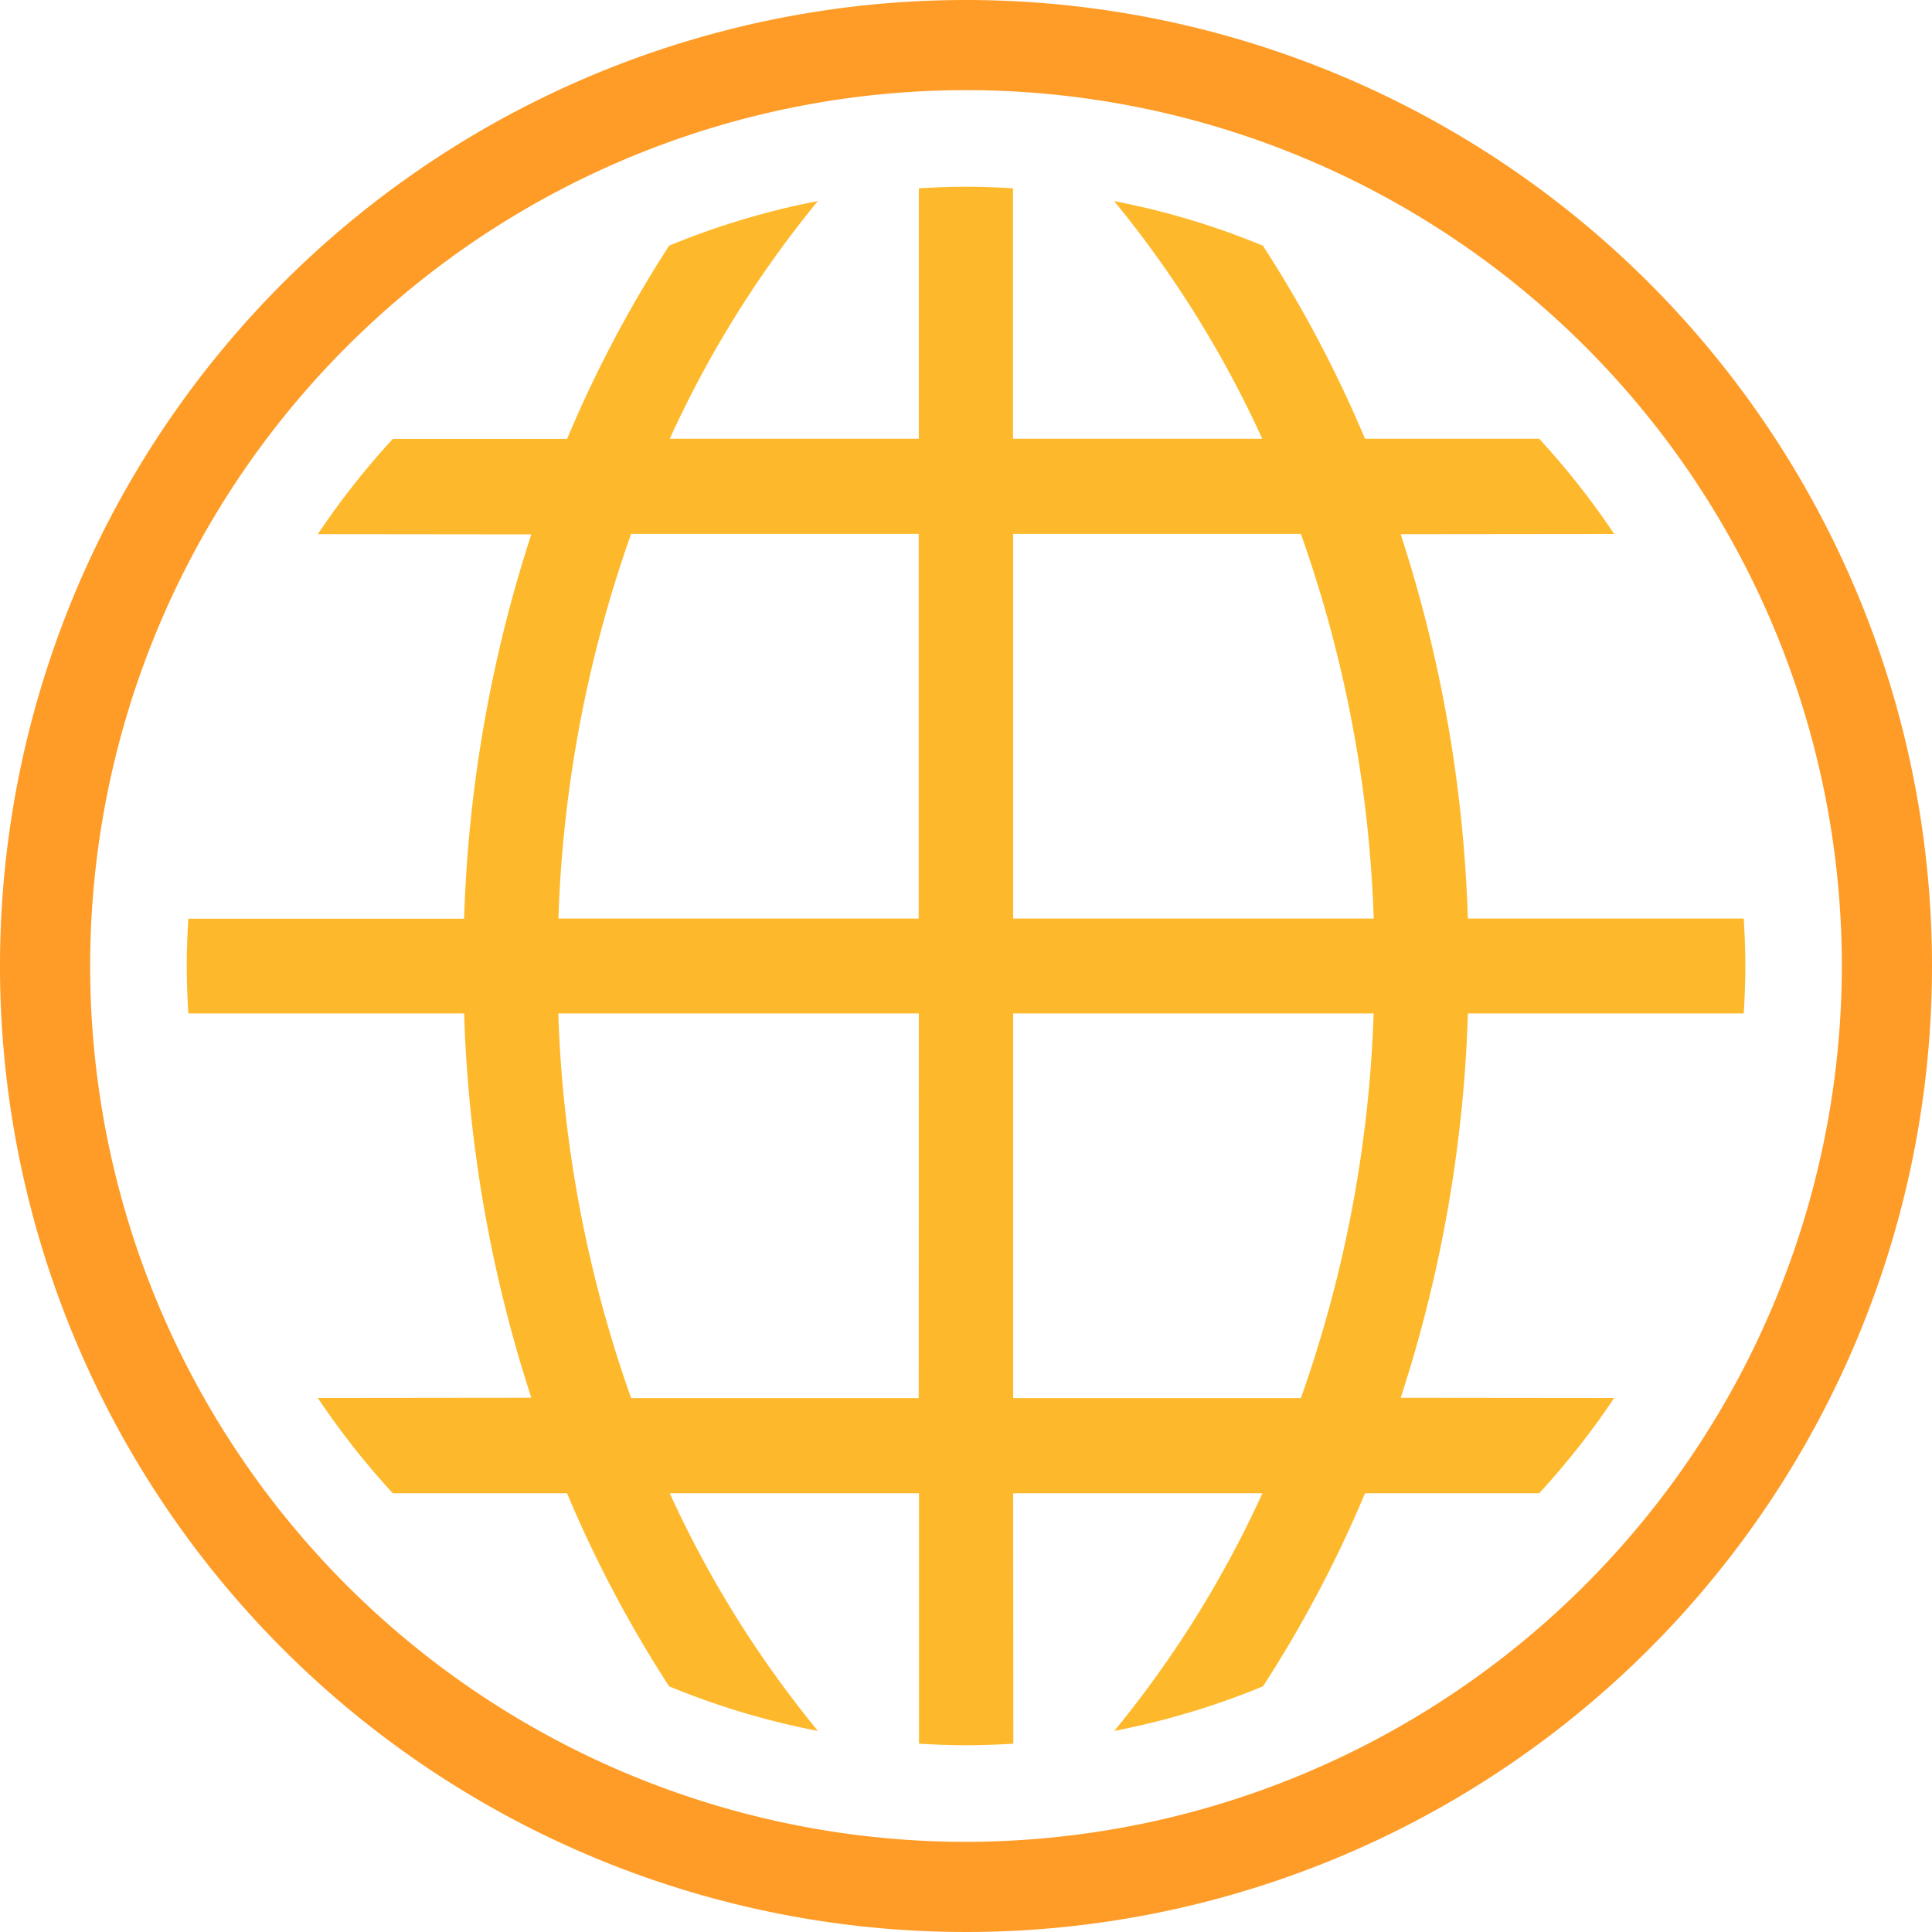
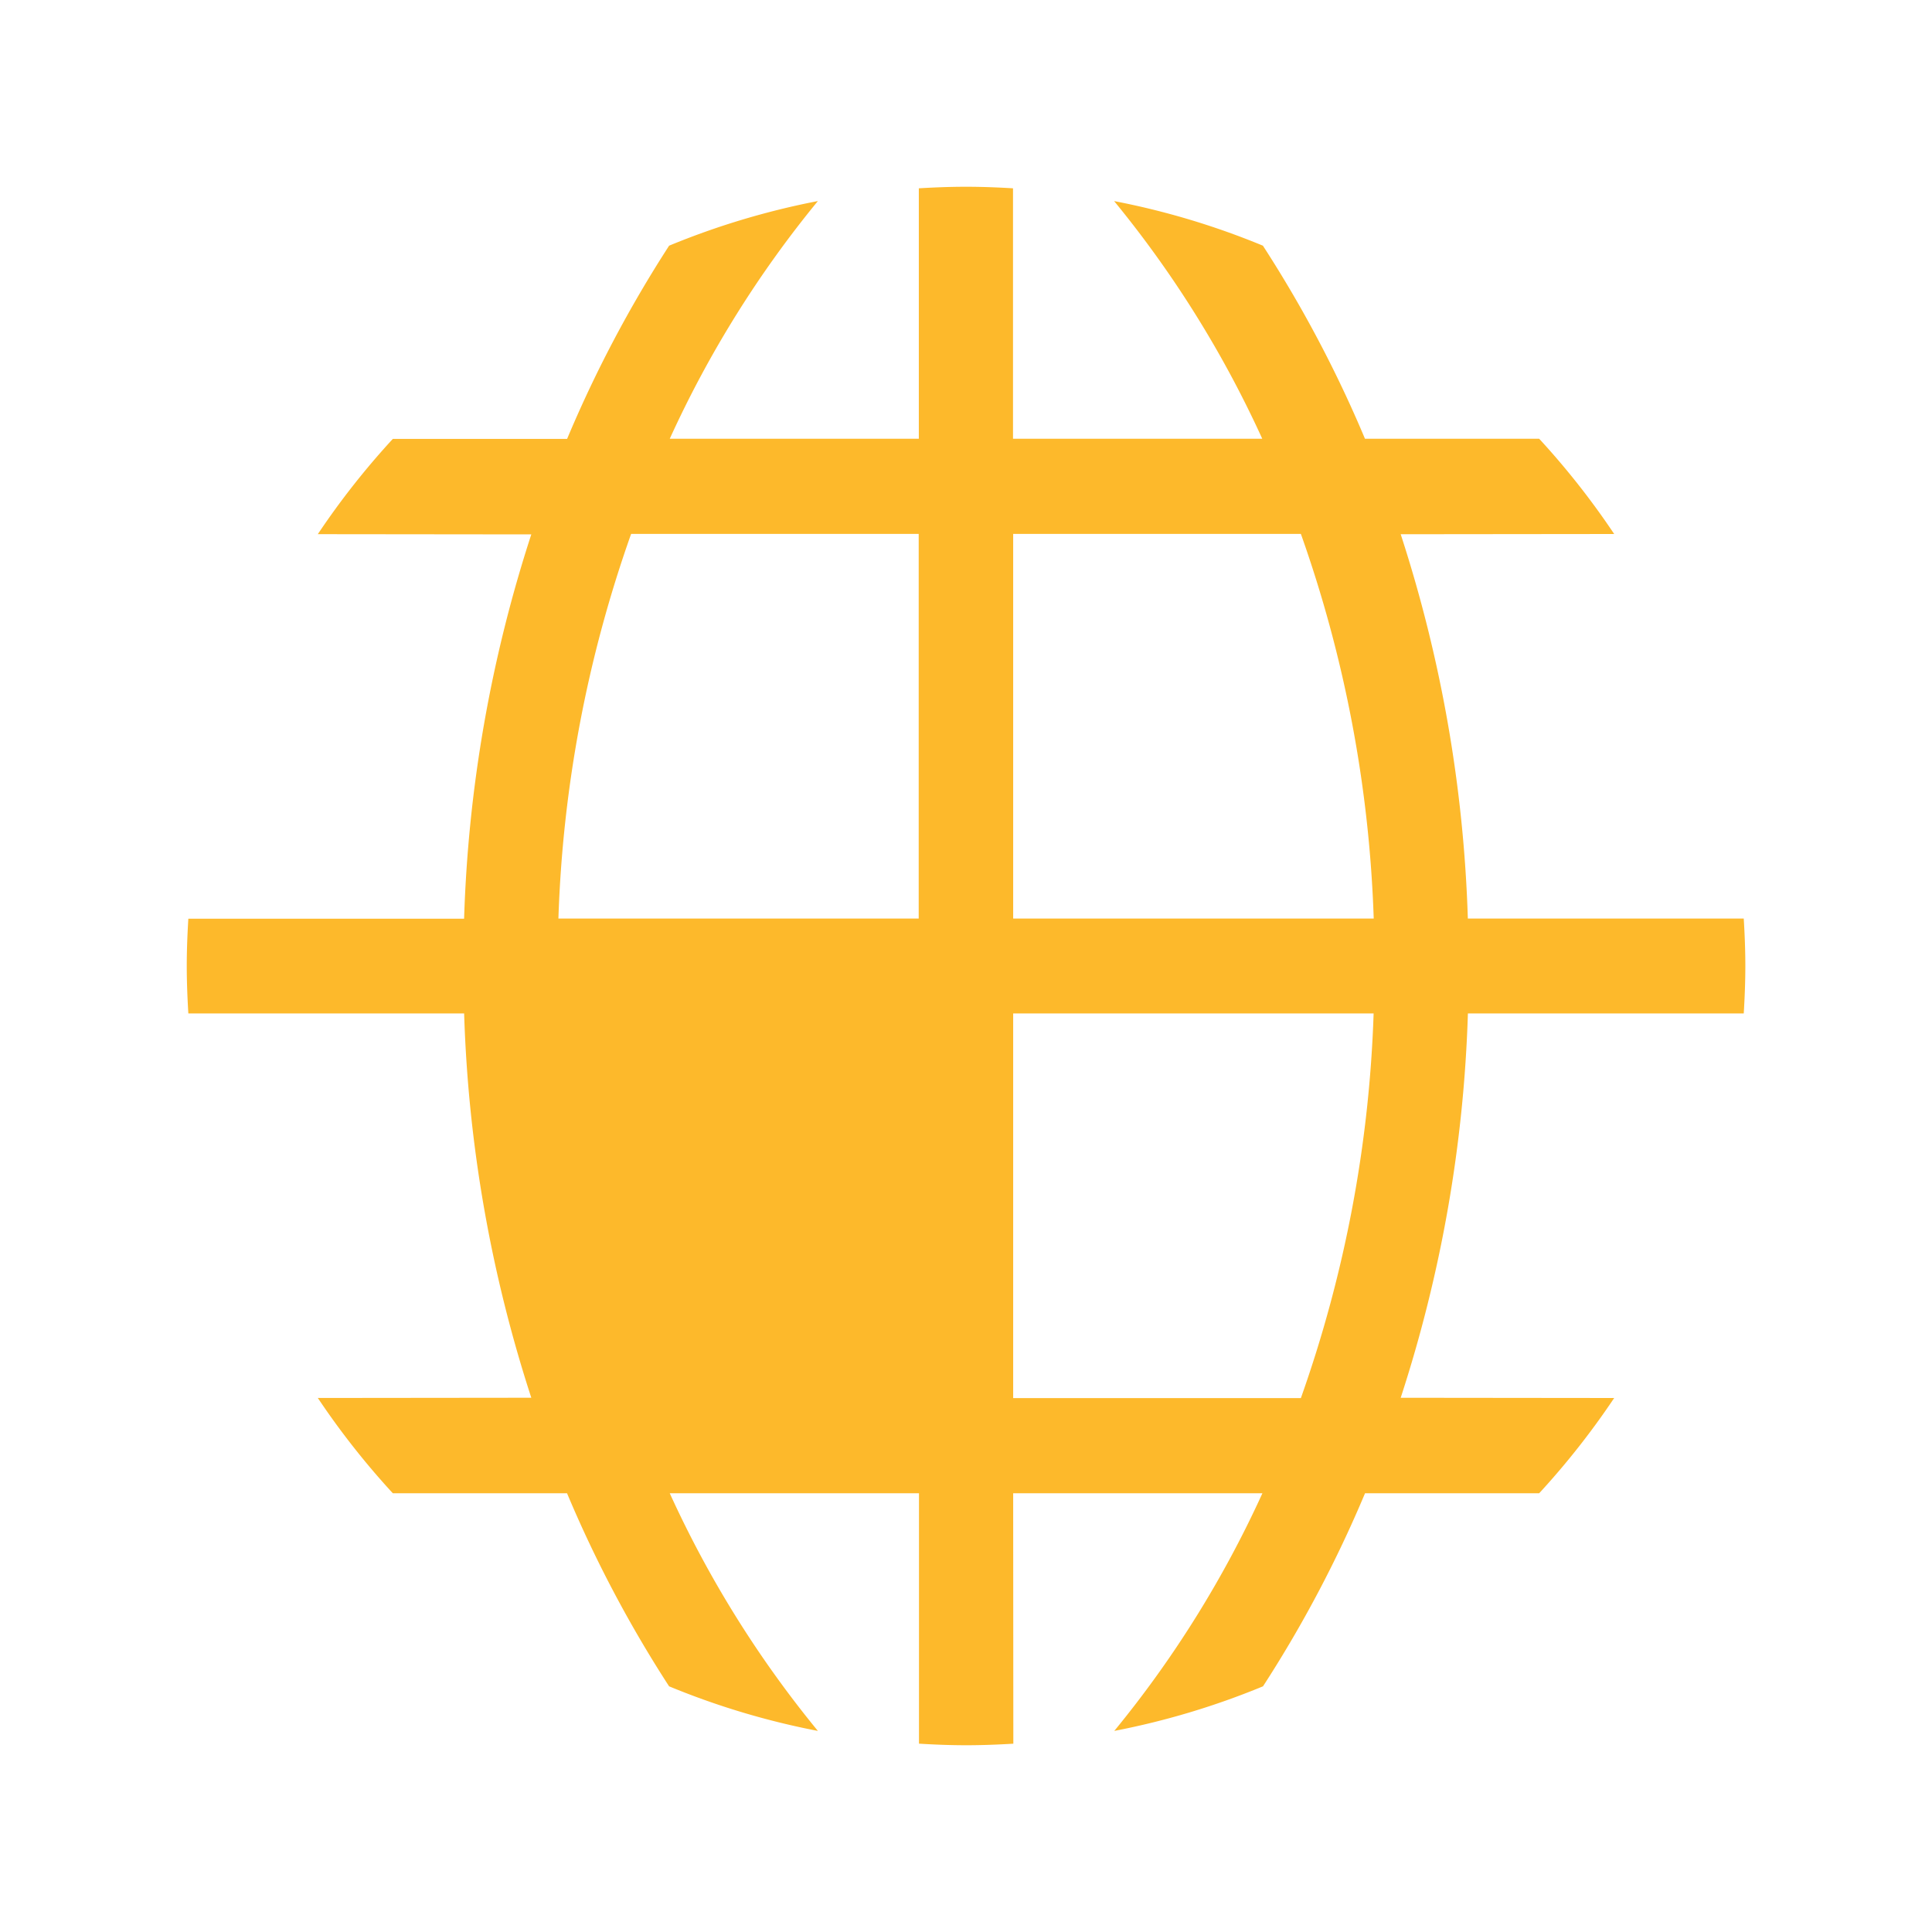
<svg xmlns="http://www.w3.org/2000/svg" id="Layer_1" data-name="Layer 1" width="60" height="60" viewBox="0 0 60 60">
  <title>globe</title>
-   <path d="M31.465,46.375h7.74a33.584,33.584,0,0,1-4.6,7.38,23.974,23.974,0,0,0,4.619-1.385,38.238,38.238,0,0,0,3.168-5.995H47.8a24.436,24.436,0,0,0,2.33-2.959L43.5,43.409a42.71,42.71,0,0,0,2.087-11.936h8.567c.029-.488.049-.979.049-1.474s-.02-.985-.049-1.473H45.585A42.783,42.783,0,0,0,43.5,16.591l6.63-.007A24.33,24.33,0,0,0,47.8,13.625H42.39A38.287,38.287,0,0,0,39.221,7.63,23.943,23.943,0,0,0,34.6,6.245a33.584,33.584,0,0,1,4.6,7.38h-7.74V5.848C30.98,5.819,30.492,5.8,30,5.8s-.98.019-1.465.048v7.778H20.8a33.523,33.523,0,0,1,4.6-7.382,24.036,24.036,0,0,0-4.62,1.386,38.367,38.367,0,0,0-3.168,6H12.2a24.338,24.338,0,0,0-2.33,2.959l6.63.007a42.819,42.819,0,0,0-2.087,11.936H5.849C5.82,29.015,5.8,29.505,5.8,30s.02.985.049,1.473h8.565A42.806,42.806,0,0,0,16.5,43.408l-6.63.007a24.426,24.426,0,0,0,2.33,2.96H17.61a38.243,38.243,0,0,0,3.169,5.995A23.955,23.955,0,0,0,25.4,53.755a33.557,33.557,0,0,1-4.6-7.38h7.74v7.776c.485.03.973.049,1.465.049s.98-.019,1.465-.048Zm0-29.794H40.4a39.63,39.63,0,0,1,2.262,11.946H31.465Zm0,14.892H42.659A39.624,39.624,0,0,1,40.4,43.419H31.465ZM19.6,16.581h8.931V28.527H17.342A39.6,39.6,0,0,1,19.6,16.581Zm8.931,26.838H19.6a39.593,39.593,0,0,1-2.262-11.946H28.535Z" fill="#fdb92b" />
-   <path d="M30,0A30,30,0,1,0,60,30,30,30,0,0,0,30,0Zm0,57.2A27.2,27.2,0,1,1,57.2,30,27.231,27.231,0,0,1,30,57.2Z" fill="#fe9c27" />
+   <path d="M31.465,46.375h7.74a33.584,33.584,0,0,1-4.6,7.38,23.974,23.974,0,0,0,4.619-1.385,38.238,38.238,0,0,0,3.168-5.995H47.8a24.436,24.436,0,0,0,2.33-2.959L43.5,43.409a42.71,42.71,0,0,0,2.087-11.936h8.567c.029-.488.049-.979.049-1.474s-.02-.985-.049-1.473H45.585A42.783,42.783,0,0,0,43.5,16.591l6.63-.007A24.33,24.33,0,0,0,47.8,13.625H42.39A38.287,38.287,0,0,0,39.221,7.63,23.943,23.943,0,0,0,34.6,6.245a33.584,33.584,0,0,1,4.6,7.38h-7.74V5.848C30.98,5.819,30.492,5.8,30,5.8s-.98.019-1.465.048v7.778H20.8a33.523,33.523,0,0,1,4.6-7.382,24.036,24.036,0,0,0-4.62,1.386,38.367,38.367,0,0,0-3.168,6H12.2a24.338,24.338,0,0,0-2.33,2.959l6.63.007a42.819,42.819,0,0,0-2.087,11.936H5.849C5.82,29.015,5.8,29.505,5.8,30s.02.985.049,1.473h8.565A42.806,42.806,0,0,0,16.5,43.408l-6.63.007a24.426,24.426,0,0,0,2.33,2.96H17.61a38.243,38.243,0,0,0,3.169,5.995A23.955,23.955,0,0,0,25.4,53.755a33.557,33.557,0,0,1-4.6-7.38h7.74v7.776c.485.03.973.049,1.465.049s.98-.019,1.465-.048Zm0-29.794H40.4a39.63,39.63,0,0,1,2.262,11.946H31.465Zm0,14.892H42.659A39.624,39.624,0,0,1,40.4,43.419H31.465ZM19.6,16.581h8.931V28.527H17.342A39.6,39.6,0,0,1,19.6,16.581Zm8.931,26.838H19.6H28.535Z" fill="#fdb92b" />
</svg>